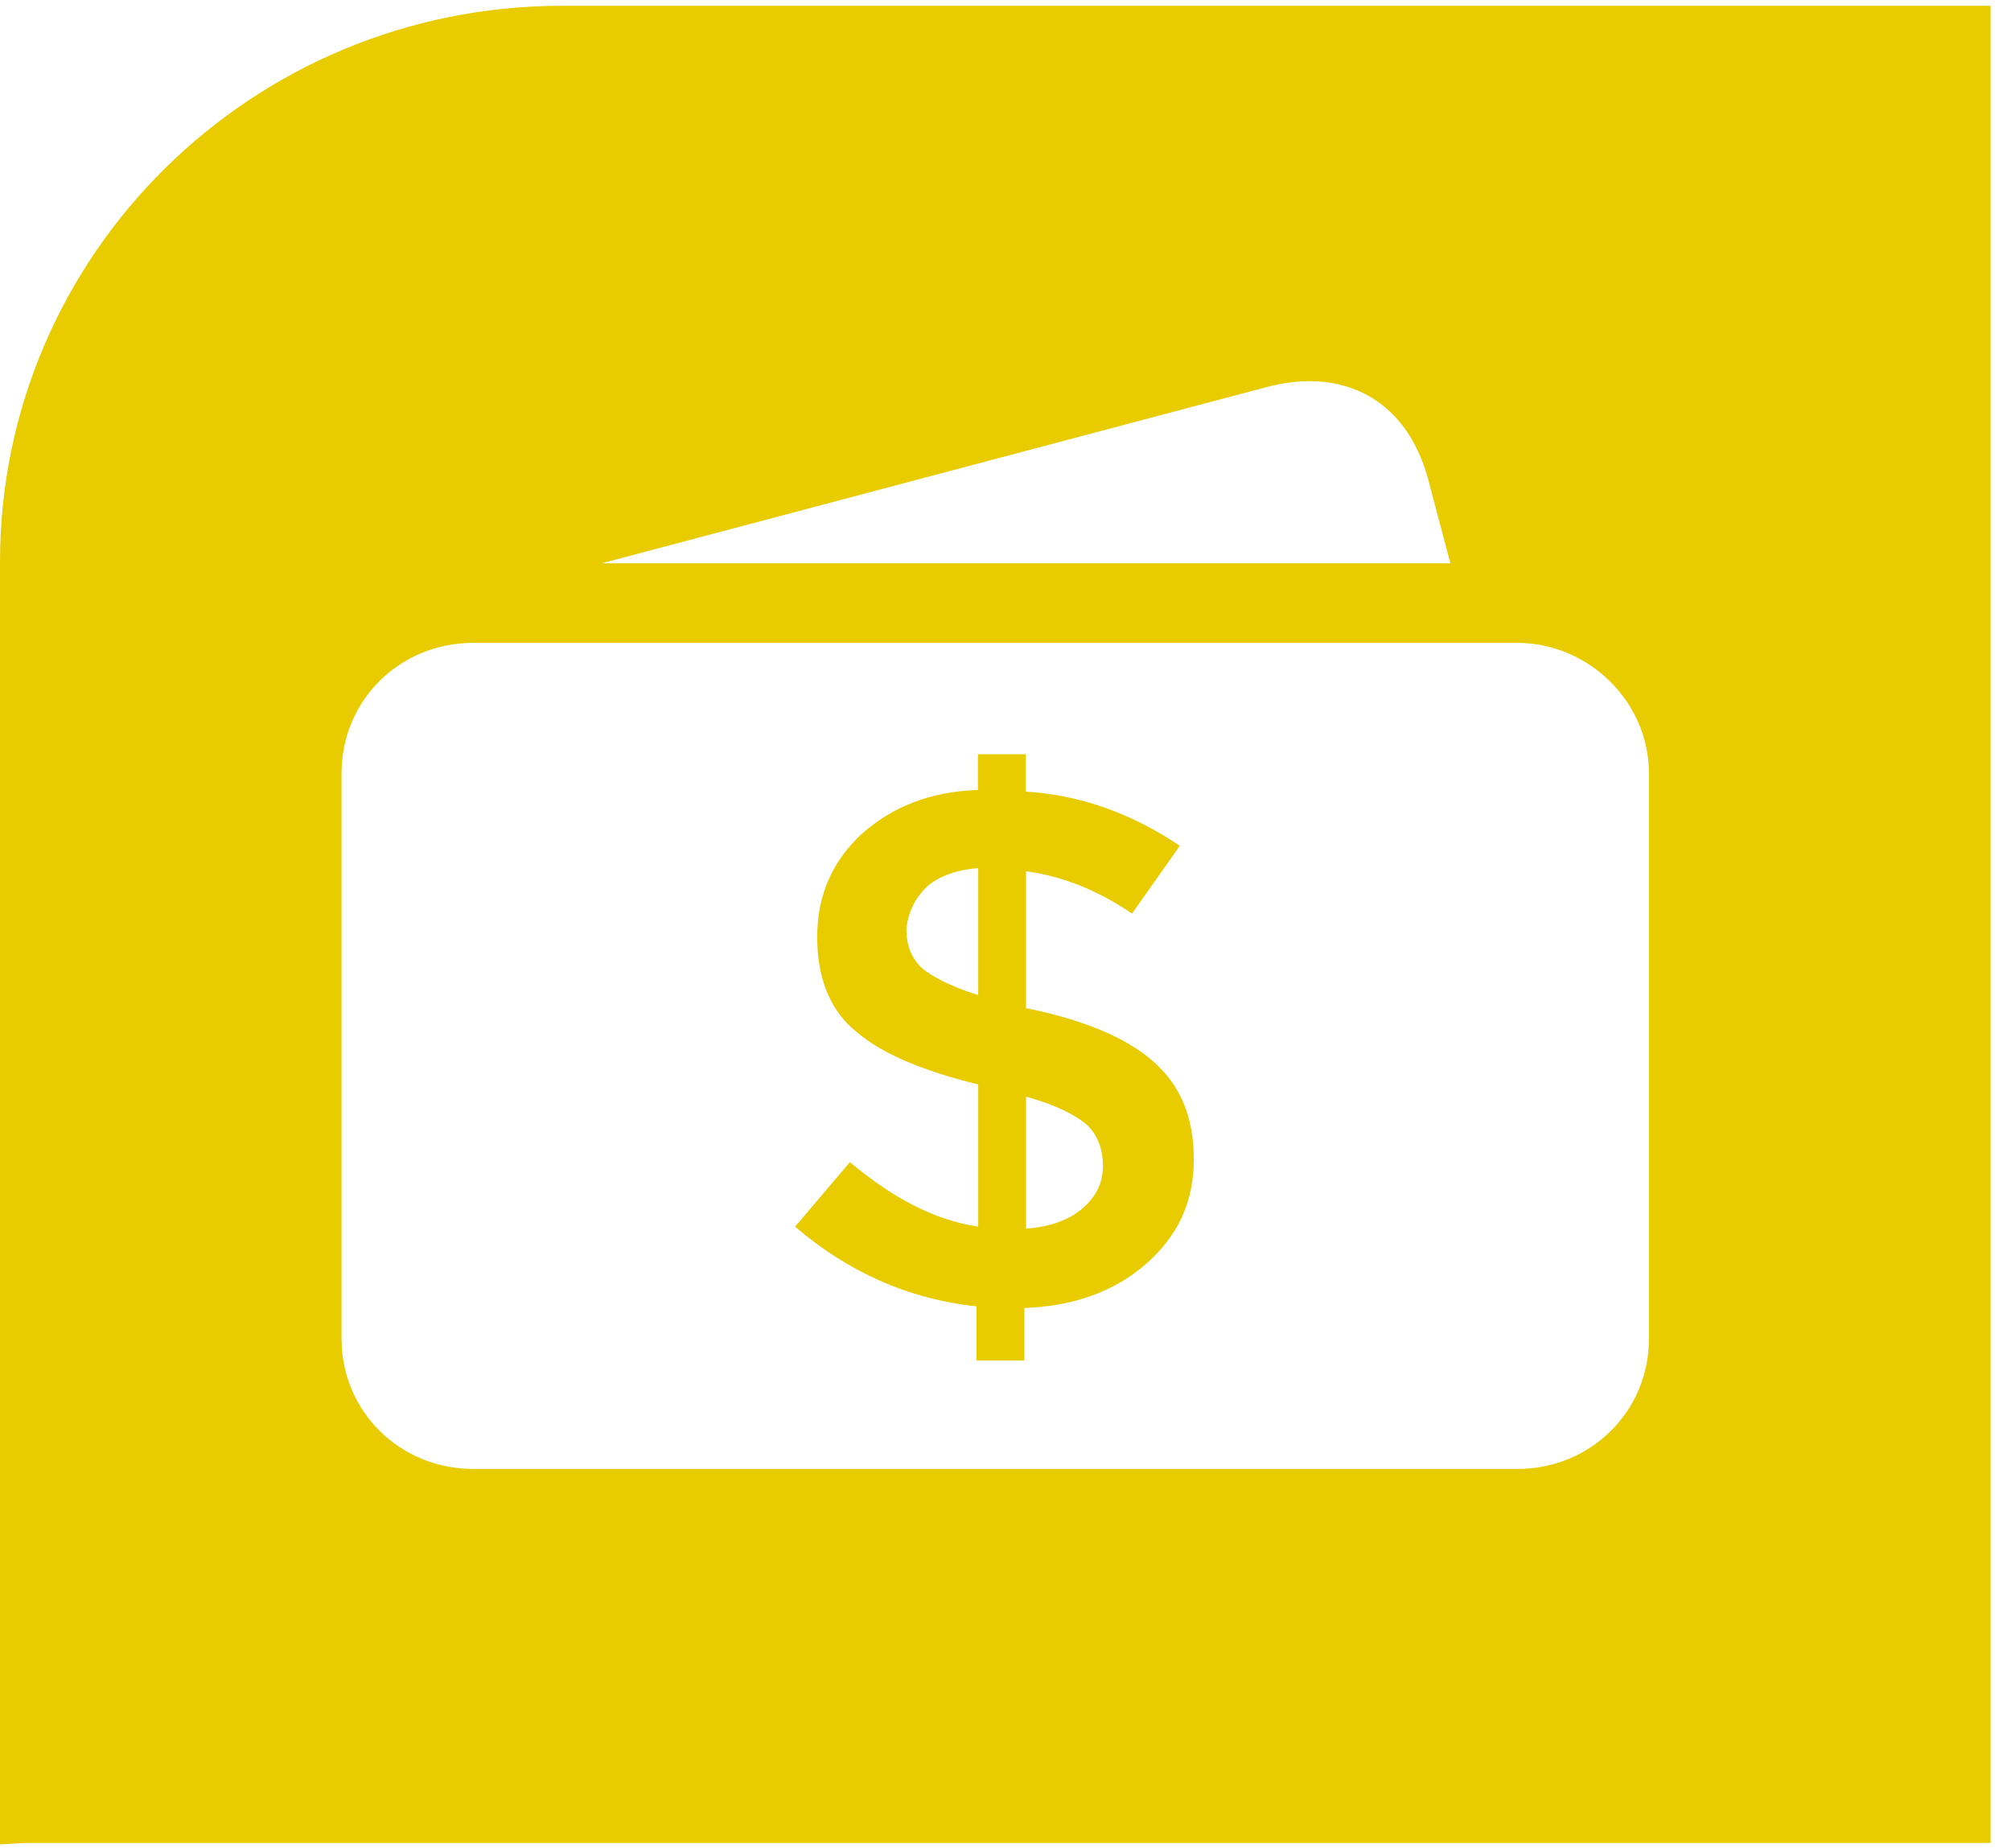
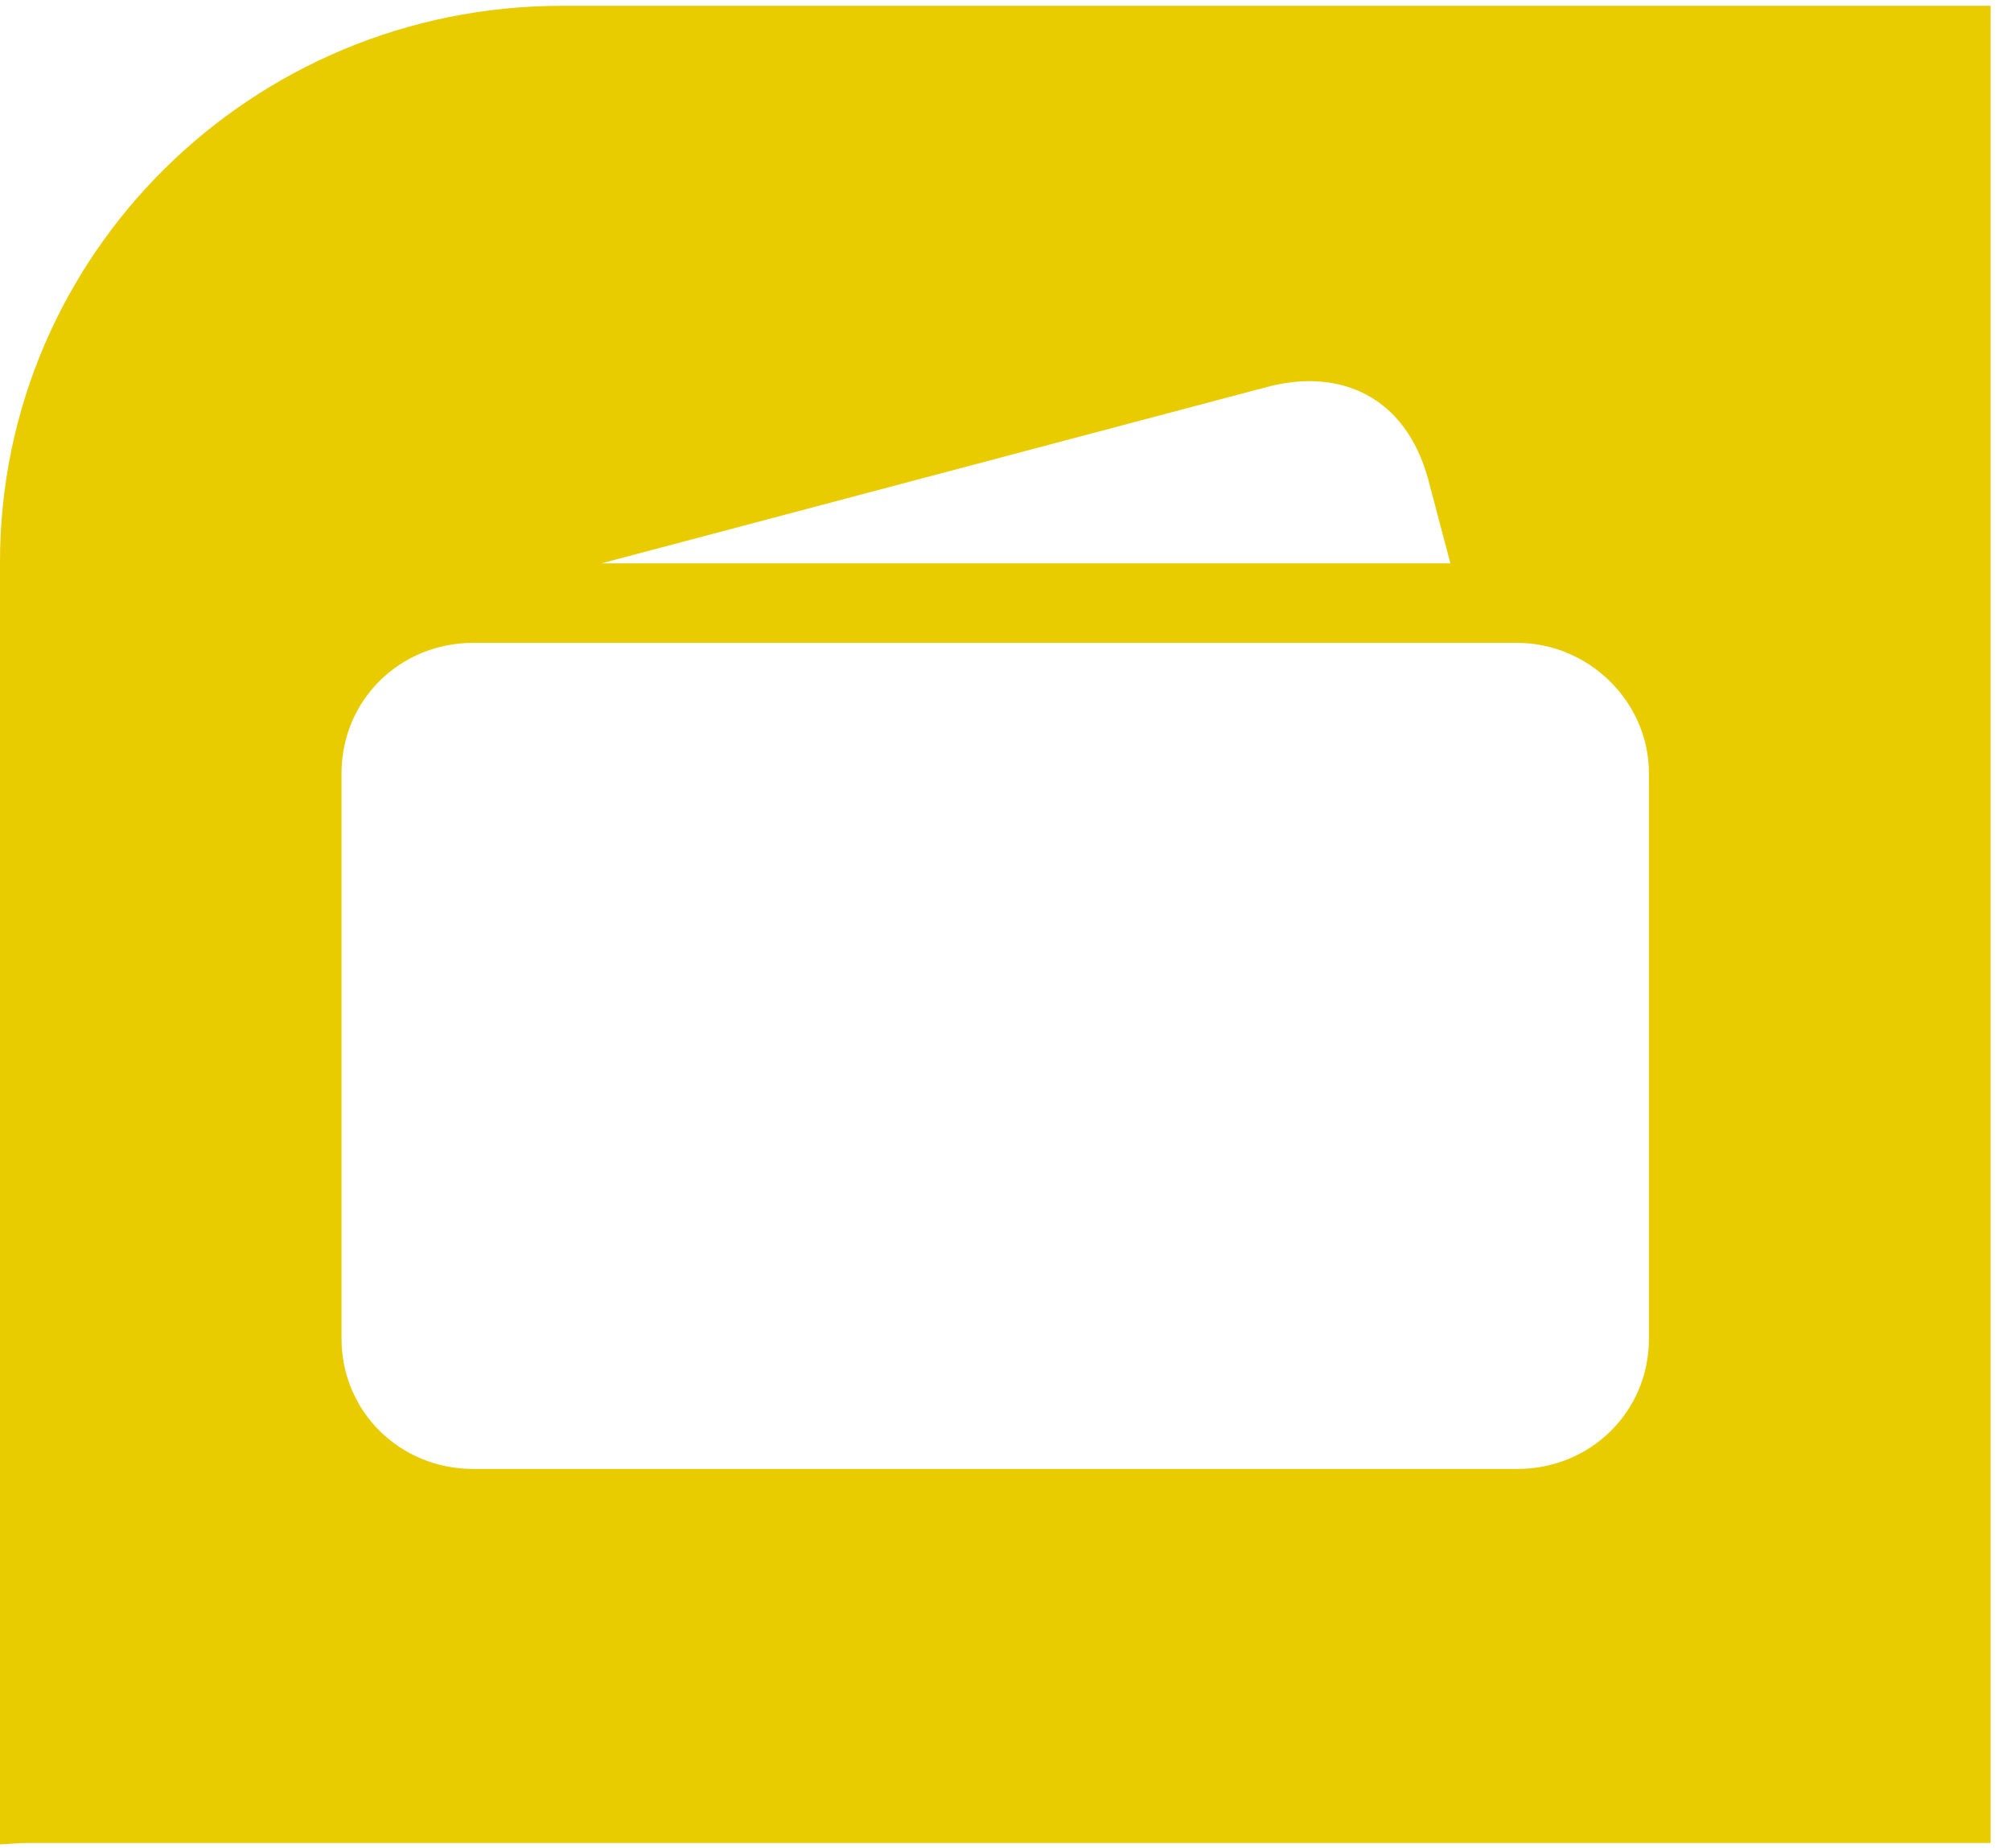
<svg xmlns="http://www.w3.org/2000/svg" width="74" height="68" viewBox="0 0 74 68" fill="none">
-   <path d="M20.687 0.213C9.26 0.213 0 9.377 0 20.678V67.859C0.357 67.845 0.707 67.805 1.068 67.805H73.249V0.213H20.687ZM46.571 14.251C49.341 13.497 51.724 14.619 52.547 17.611L53.371 20.725H22.138L46.571 14.251ZM60.677 49.251C60.677 51.929 58.538 54.045 55.831 54.045H17.415C14.711 54.045 12.568 51.929 12.568 49.251V28.447C12.568 25.768 14.707 23.652 17.415 23.652H55.82C58.473 23.652 60.677 25.83 60.677 28.447V49.251Z" fill="#E8CC00" />
-   <path d="M42.417 39.035C41.407 38.159 39.895 37.538 37.818 37.102H37.756V32.056C39.145 32.239 40.464 32.798 41.655 33.613L43.415 31.118C41.655 29.936 39.764 29.247 37.745 29.125V27.751H35.985V29.063C34.225 29.125 32.837 29.683 31.707 30.682C30.636 31.681 30.071 32.921 30.071 34.478C30.071 36.035 30.574 37.214 31.521 37.968C32.469 38.782 33.981 39.402 35.996 39.9V45.13C34.36 44.885 32.848 44.071 31.273 42.758L29.258 45.13C31.211 46.81 33.478 47.809 35.934 48.061V50.055H37.694V48.123C39.516 48.061 41.029 47.502 42.169 46.504C43.361 45.455 43.929 44.204 43.929 42.647C43.929 41.089 43.426 39.911 42.417 39.035ZM35.996 36.612C34.987 36.295 34.298 35.931 33.919 35.614C33.54 35.239 33.354 34.799 33.354 34.179C33.416 33.559 33.664 33.058 34.105 32.621C34.546 32.246 35.176 32.001 35.996 31.94V36.612ZM39.833 44.46C39.33 44.889 38.642 45.141 37.756 45.203V40.347C38.889 40.664 39.589 41.028 40.019 41.407C40.398 41.782 40.584 42.283 40.584 42.903C40.584 43.523 40.336 44.024 39.833 44.46Z" fill="#E8CC00" />
+   <path d="M20.687 0.213C9.26 0.213 0 9.377 0 20.678V67.859C0.357 67.845 0.707 67.805 1.068 67.805H73.249V0.213H20.687ZM46.571 14.251C49.341 13.497 51.724 14.619 52.547 17.611L53.371 20.725H22.138L46.571 14.251M60.677 49.251C60.677 51.929 58.538 54.045 55.831 54.045H17.415C14.711 54.045 12.568 51.929 12.568 49.251V28.447C12.568 25.768 14.707 23.652 17.415 23.652H55.82C58.473 23.652 60.677 25.83 60.677 28.447V49.251Z" fill="#E8CC00" />
</svg>